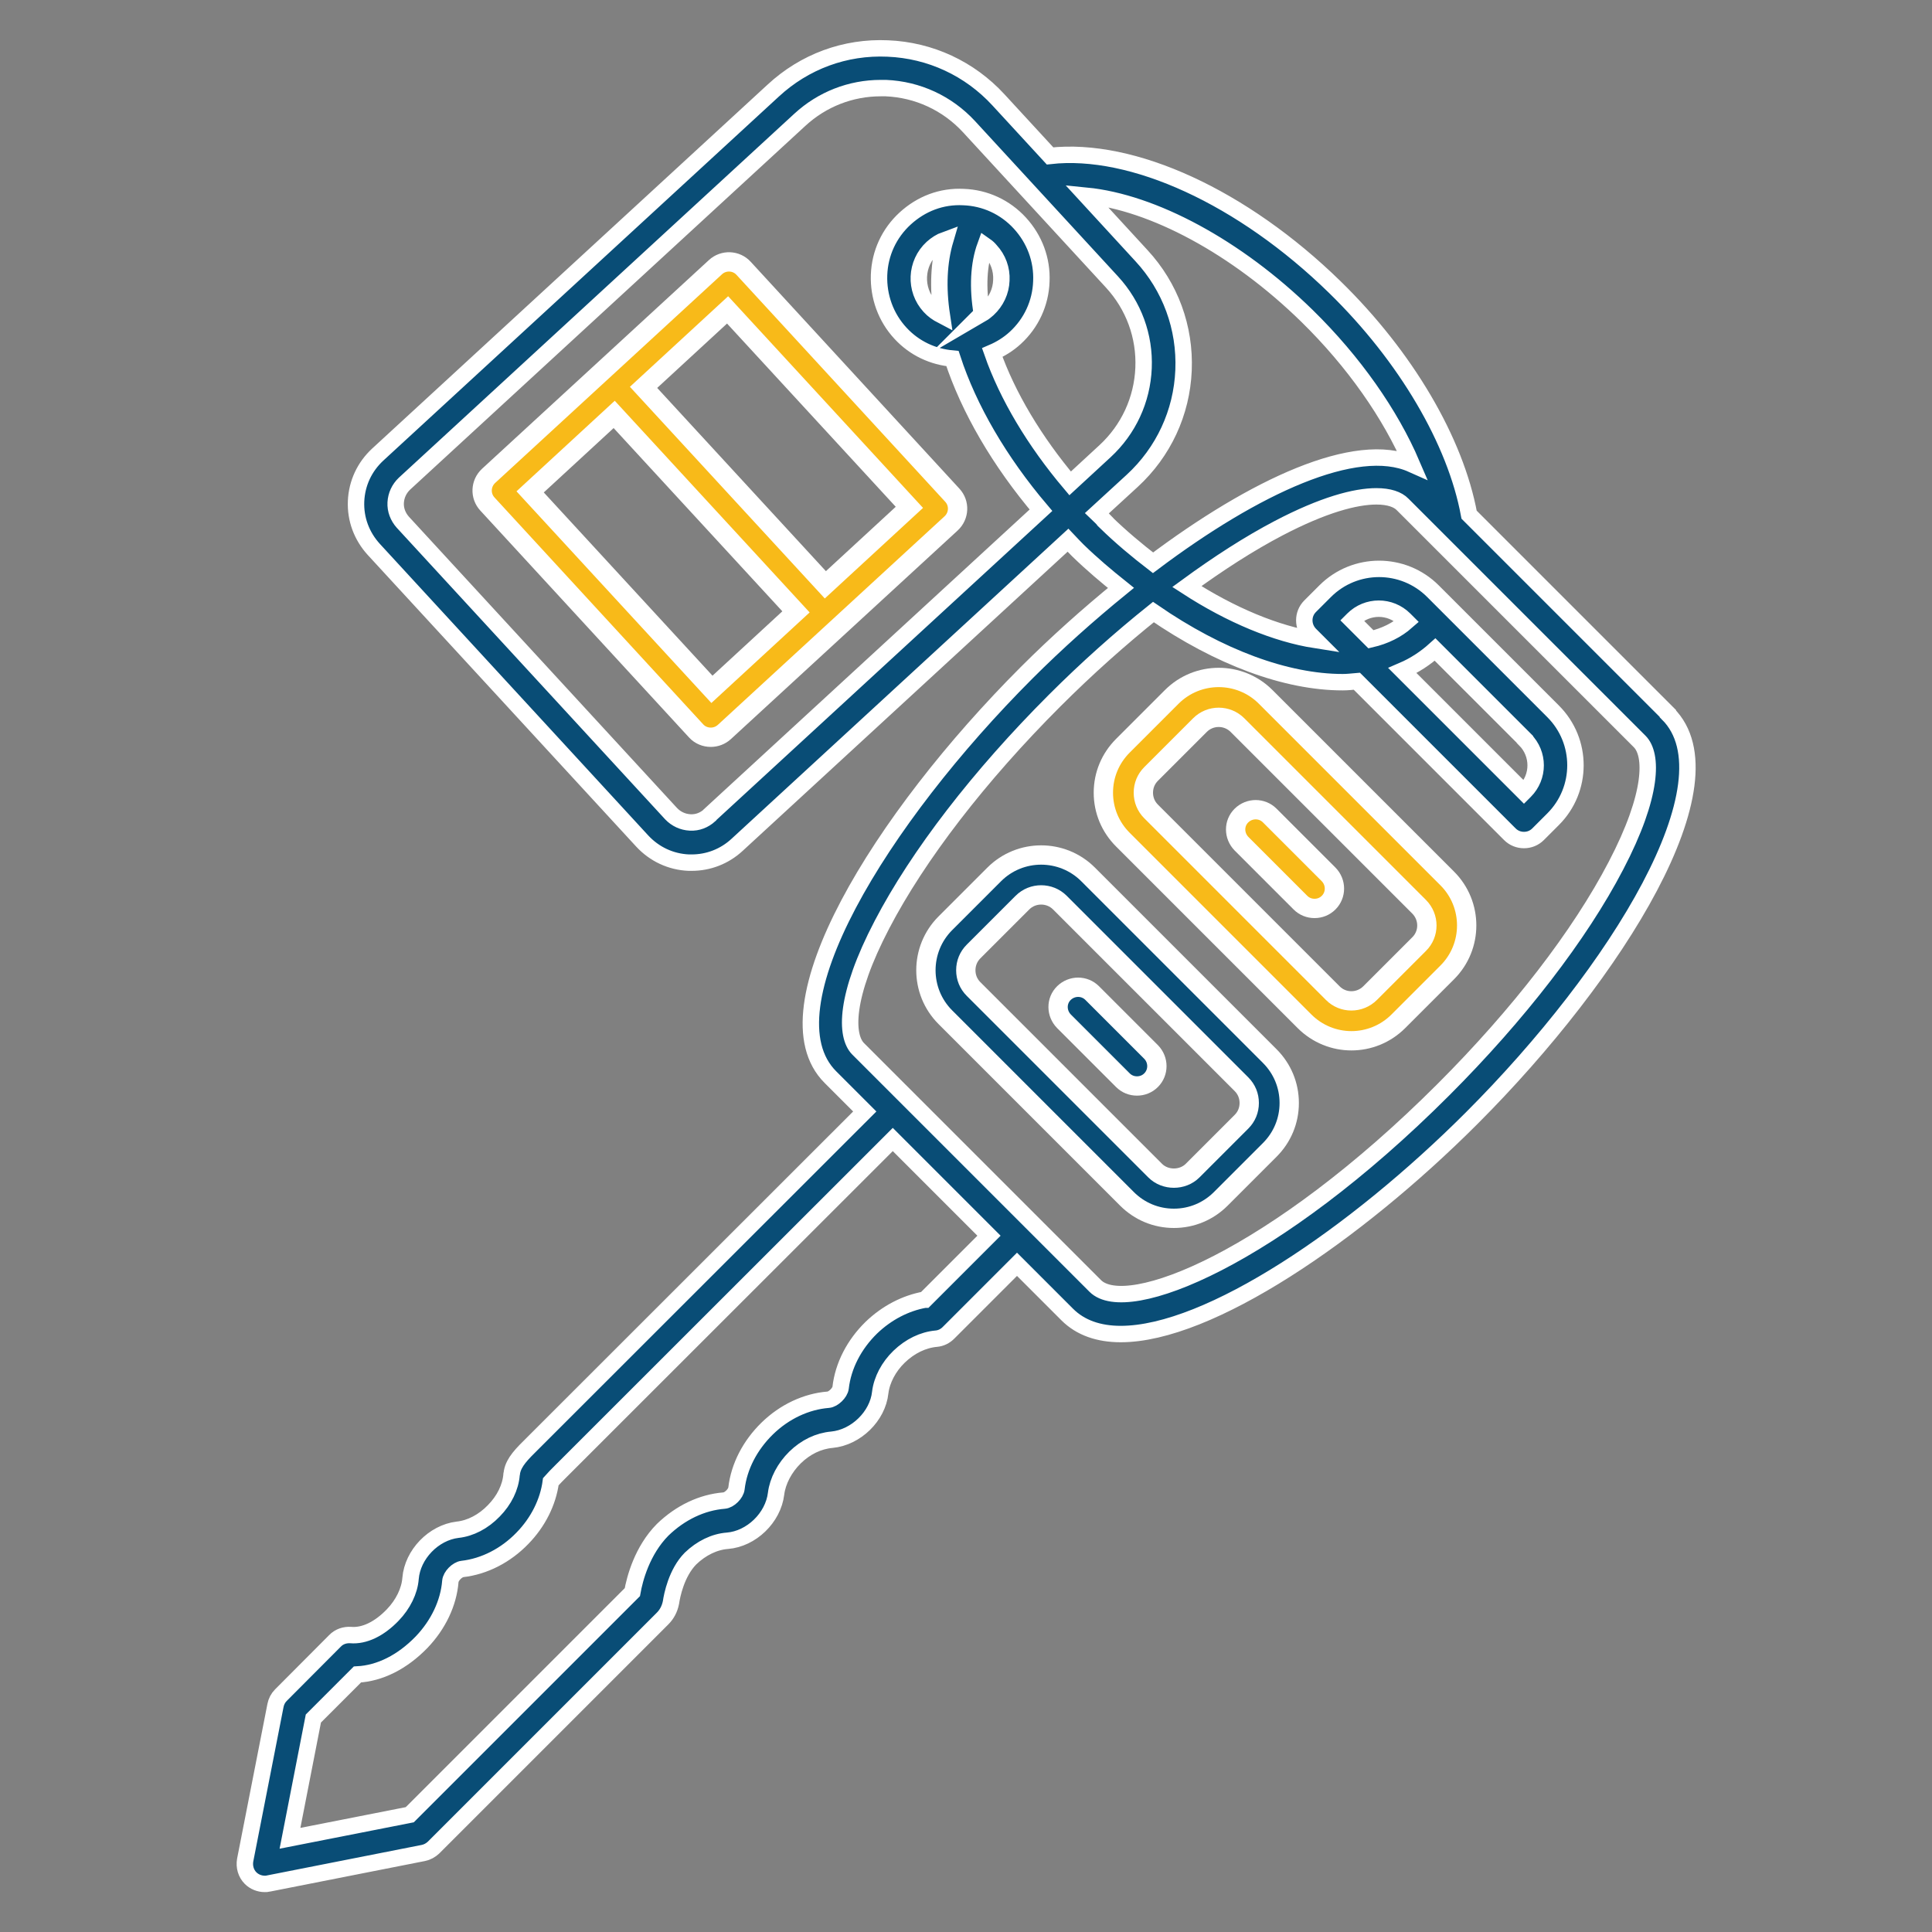
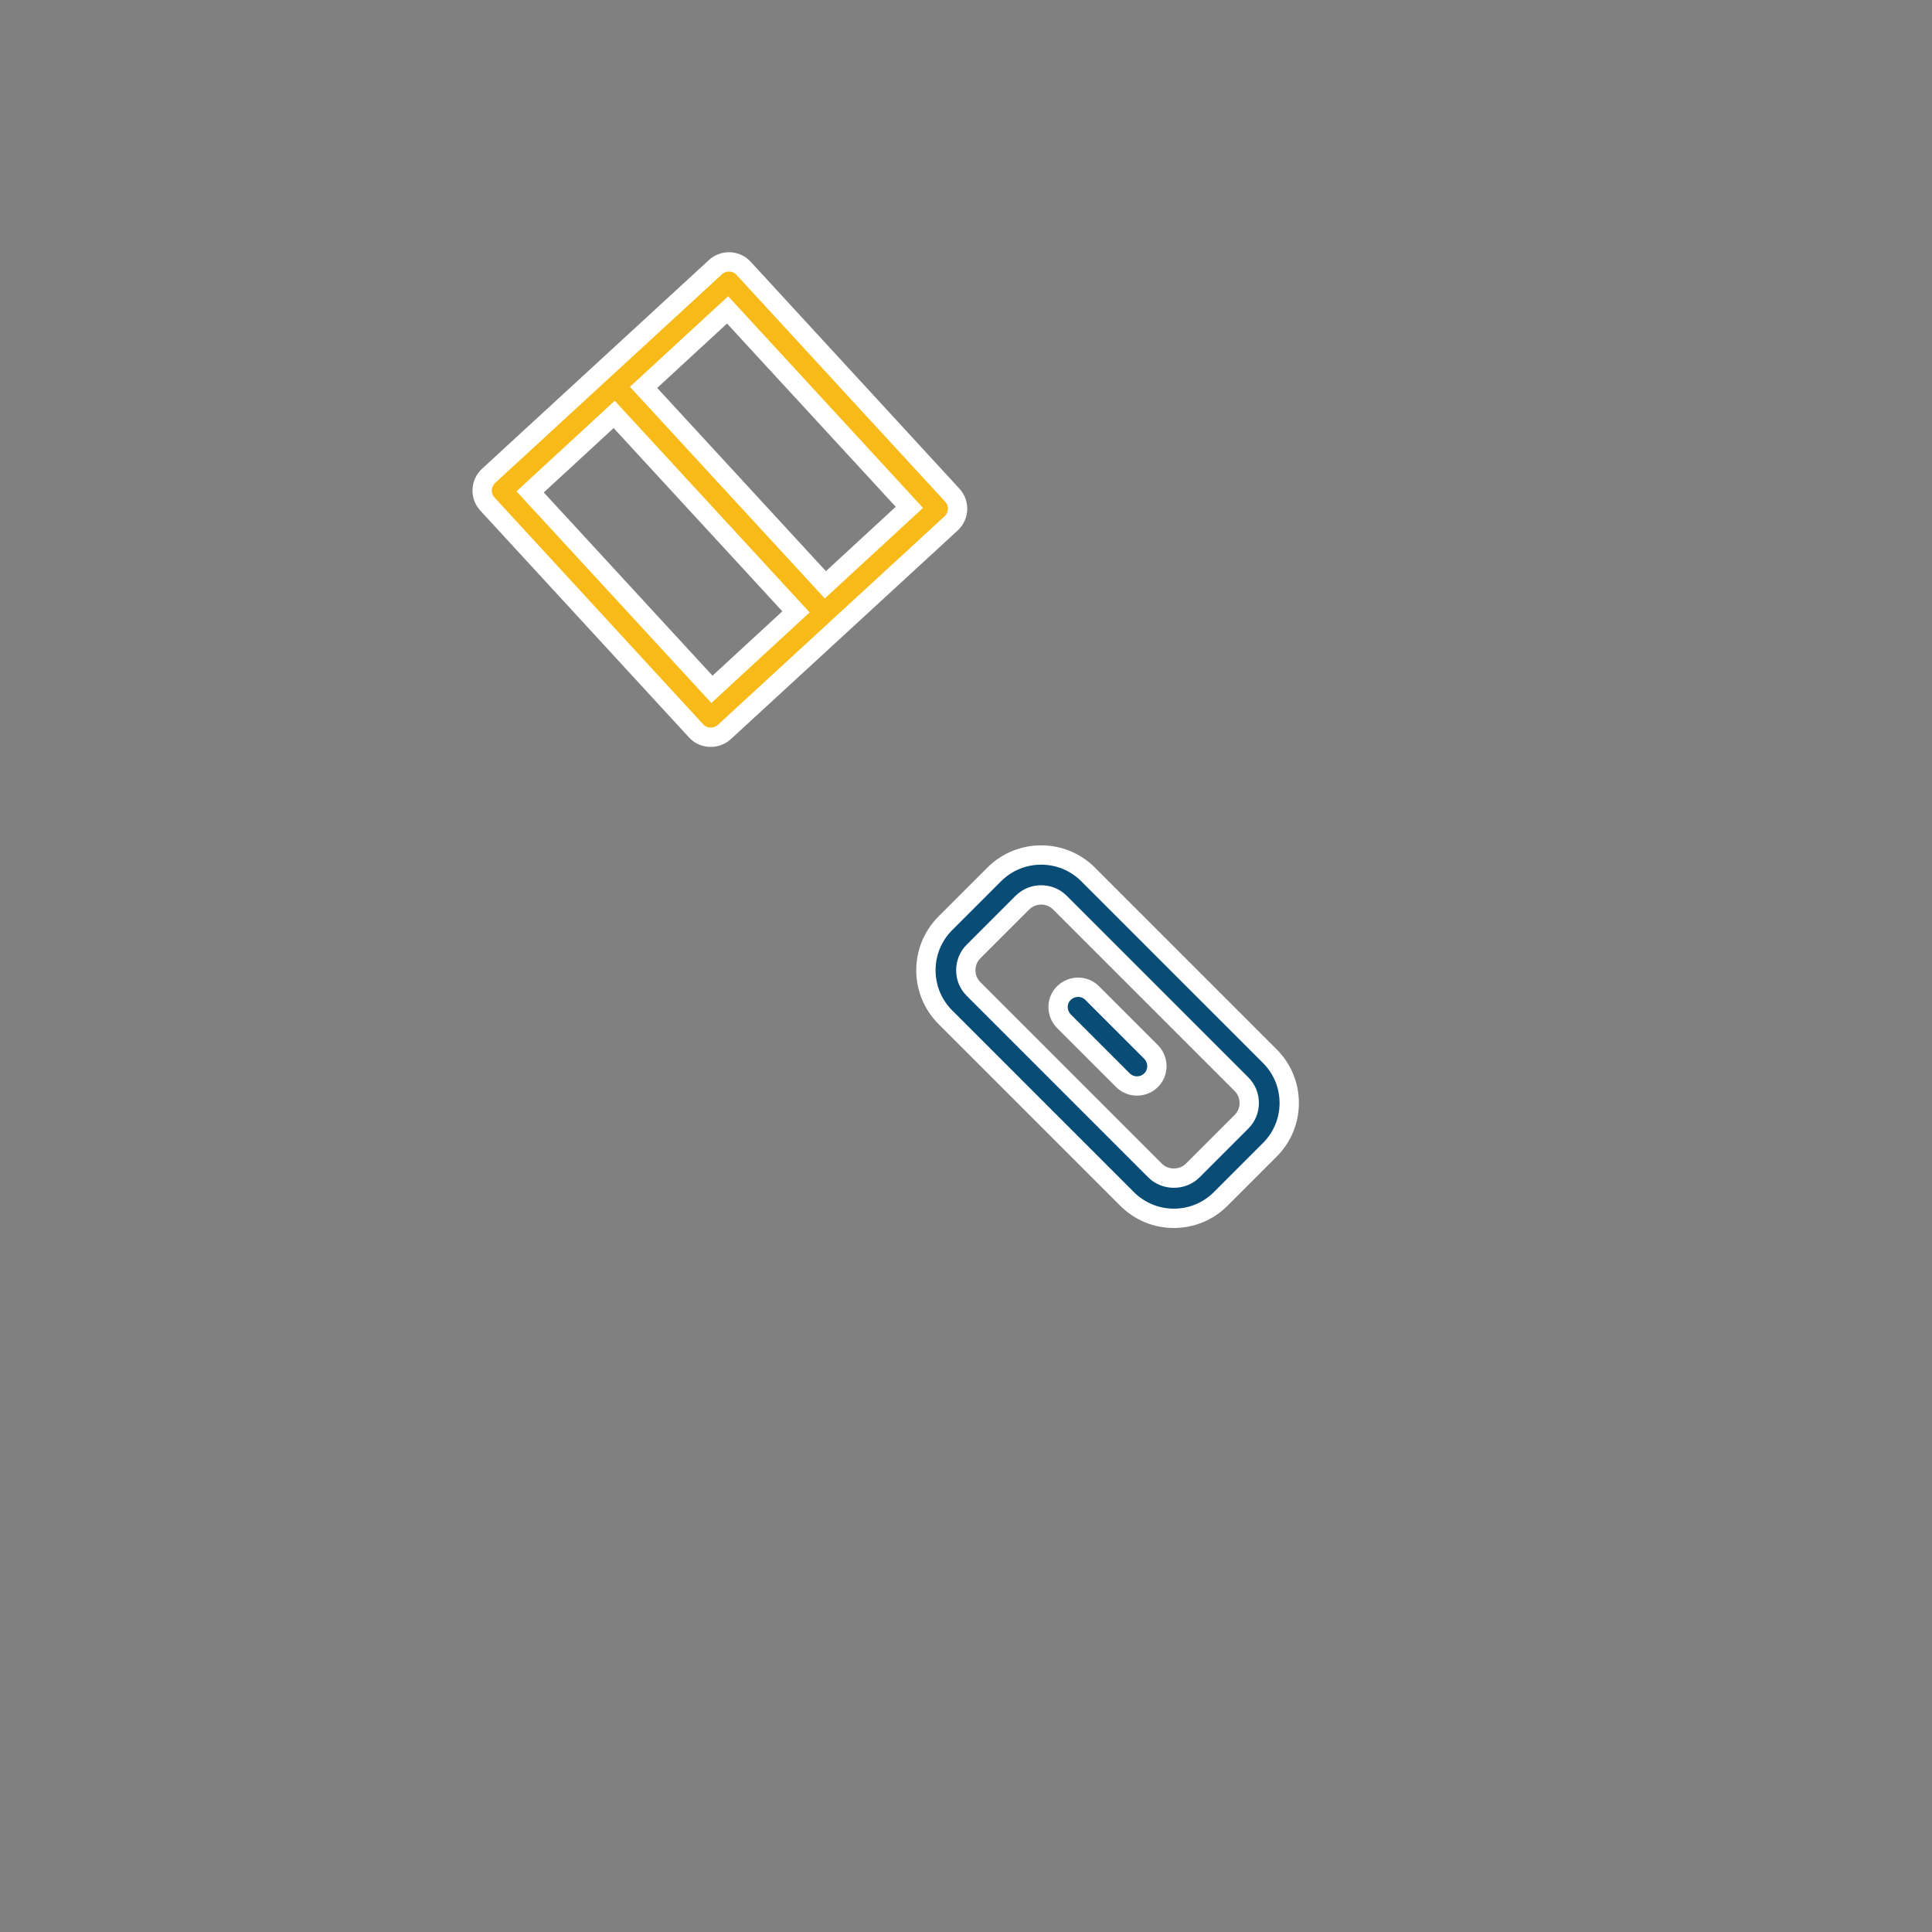
<svg xmlns="http://www.w3.org/2000/svg" id="Layer_1" data-name="Layer 1" version="1.1" viewBox="0 0 100 100">
  <rect x="0" y="0" width="100" height="100" fill="#808080" stroke="none" />
  <defs>
    <style>
      .cls-1 {
        stroke-width: .85px;
      }

      .cls-1, .cls-2 {
        fill: #094d76;
      }

      .cls-1, .cls-2, .cls-3 {
        stroke: #fff;
        stroke-miterlimit: 10;
      }

      .cls-3 {
        fill: #f8ba19;
      }
    </style>
  </defs>
-   <path class="cls-1" d="M86.33,36.93l-10.29-10.29c-.7-3.8-3.26-8.18-6.95-11.78-4.77-4.66-10.48-7.27-14.74-6.79l-2.67-2.9c-1.49-1.62-3.53-2.57-5.73-2.66-2.21-.1-4.31.68-5.93,2.18l-20.47,18.84c-.68.63-1.08,1.48-1.12,2.41-.04.93.29,1.81.92,2.5l13.89,15.09c.63.68,1.48,1.08,2.41,1.12.05,0,.1,0,.15,0,.87,0,1.7-.32,2.35-.92l17.13-15.77c.17.18.33.35.51.53.73.71,1.48,1.34,2.23,1.94-1.67,1.36-3.33,2.84-4.88,4.39-7.54,7.54-13.66,17.43-10.16,20.93l1.78,1.78-17.15,17.14c-.61.6-1.01,1-1.11,1.52,0,.04-.01.08-.02.12-.05.67-.38,1.34-.92,1.89-.54.56-1.21.91-1.88.98-1.24.15-2.33,1.28-2.43,2.52-.05.65-.39,1.34-.92,1.89-.7.73-1.48,1.1-2.18,1.04-.3-.02-.6.08-.81.3l-2.8,2.81c-.15.15-.24.33-.28.53l-1.57,8.01c-.06.34.04.69.28.93.19.19.46.3.73.3.07,0,.13,0,.2-.02l8.01-1.58c.2-.04.38-.14.53-.28l11.85-11.85c.22-.22.37-.49.44-.84.05-.35.28-1.53,1.01-2.27.56-.54,1.24-.87,1.91-.92,1.24-.1,2.37-1.19,2.52-2.44.08-.65.44-1.34.98-1.87.55-.54,1.22-.86,1.91-.92,1.25-.12,2.37-1.22,2.5-2.44.08-.66.44-1.34.98-1.86.56-.54,1.24-.87,1.92-.93.24-.02.46-.13.63-.3l3.55-3.55,2.6,2.6c.69.69,1.64,1.01,2.77,1.01,4.56,0,12.12-5.13,18.16-11.17,7.54-7.54,13.66-17.43,10.16-20.93h0ZM36.73,42.2c-.28.25-.62.39-1.01.37-.38-.02-.72-.18-.98-.45h0l-13.89-15.09c-.25-.28-.39-.64-.37-1.01.02-.38.18-.72.45-.98L41.4,6.2c1.15-1.06,2.63-1.64,4.19-1.64.09,0,.18,0,.26,0,1.65.07,3.18.78,4.3,1.99l7.41,8.05c1.12,1.22,1.7,2.8,1.63,4.45-.07,1.65-.78,3.18-1.99,4.3l-1.81,1.67c-1.85-2.19-3.25-4.54-4.03-6.77.42-.18.83-.43,1.19-.76.83-.76,1.31-1.8,1.35-2.92.05-1.12-.35-2.19-1.11-3.02-.76-.83-1.8-1.31-2.92-1.35-1.14-.06-2.19.35-3.02,1.11-.83.76-1.31,1.8-1.35,2.92s.35,2.2,1.11,3.02c.73.79,1.69,1.22,2.69,1.31.85,2.6,2.44,5.33,4.58,7.85l-17.14,15.77h0ZM50.82,16.24c-.23-1.35-.17-2.56.18-3.52.1.07.19.15.27.25.39.42.59.97.56,1.54-.02.57-.27,1.1-.69,1.49-.1.09-.21.18-.33.25ZM48.75,16.33c-.23-.12-.45-.27-.63-.47-.8-.87-.74-2.23.13-3.03.2-.18.43-.33.68-.42-.34,1.15-.4,2.47-.18,3.92ZM57.21,27c-.15-.15-.28-.3-.43-.44l1.82-1.67c1.62-1.49,2.57-3.53,2.66-5.73.09-2.2-.68-4.31-2.18-5.93l-2.85-3.1c3.43.34,7.76,2.64,11.42,6.22,2.43,2.38,4.32,5.09,5.43,7.68-2.89-1.29-8.13,1.14-13.4,5.1-.83-.64-1.66-1.33-2.47-2.12h0ZM47.87,67.27c-1,.18-1.97.68-2.77,1.45-.89.87-1.46,1.97-1.59,3.11-.03.26-.38.6-.64.62-1.14.09-2.27.62-3.16,1.49-.89.87-1.46,1.97-1.59,3.1-.03.27-.37.61-.64.63-1.14.09-2.26.62-3.18,1.51-1.07,1.08-1.45,2.55-1.57,3.23l-11.52,11.52-6.2,1.22,1.21-6.2,2.28-2.28c1.16-.06,2.32-.64,3.32-1.67.87-.91,1.4-2.03,1.49-3.15.02-.27.36-.61.62-.64,1.14-.13,2.25-.7,3.11-1.59.81-.83,1.33-1.87,1.47-2.93.12-.14.36-.38.55-.57l17.15-17.14,4.98,4.98-3.31,3.31h0ZM83.64,44.81c-1.87,3.59-5.04,7.7-8.93,11.59-8.73,8.73-16.38,11.8-18.02,10.16l-12.27-12.27c-.67-.67-.71-2.72,1.23-6.43,1.87-3.59,5.04-7.7,8.93-11.59,1.68-1.68,3.41-3.22,5.12-4.59,3.4,2.34,6.87,3.63,9.8,3.63.25,0,.49-.03.73-.05l7.92,7.92c.2.2.46.3.73.3s.53-.1.73-.3l.78-.78c1.54-1.54,1.54-4.04,0-5.58l-6.22-6.22c-1.54-1.54-4.04-1.54-5.58,0l-.78.78c-.4.4-.4,1.05,0,1.46l.29.29c-2.04-.32-4.37-1.28-6.67-2.77,1.64-1.2,3.24-2.23,4.75-3.02,2.31-1.21,3.97-1.65,5.06-1.65.66,0,1.11.16,1.36.42l1.83,1.83s0,0,0,0l10.44,10.44c.67.67.71,2.72-1.23,6.43h0ZM78.93,38.28c.74.74.74,1.93,0,2.67l-.05.05-6.29-6.29c.63-.27,1.19-.64,1.69-1.09l4.65,4.65ZM70.96,33.09l-.98-.98.05-.05c.74-.74,1.93-.74,2.67,0l.11.11c-.5.44-1.12.75-1.85.92h0Z" />
-   <path class="cls-3" d="M65.51,36.07c-1.34-1.34-3.52-1.34-4.86,0l-2.53,2.53c-.65.65-1.01,1.51-1.01,2.43s.36,1.78,1.01,2.43l9.4,9.4c.67.67,1.55,1.01,2.43,1.01s1.76-.34,2.43-1.01l2.53-2.53c1.34-1.34,1.34-3.52,0-4.86l-9.4-9.4h0ZM73.45,48.87l-2.53,2.53c-.54.54-1.41.54-1.94,0l-9.4-9.4c-.26-.26-.4-.6-.4-.97s.14-.71.4-.97l2.53-2.53c.54-.54,1.41-.53,1.94,0l9.4,9.4c.54.54.54,1.41,0,1.94h0Z" />
  <path class="cls-2" d="M56.32,45.26c-1.34-1.34-3.52-1.34-4.86,0l-2.53,2.53c-1.34,1.34-1.34,3.52,0,4.86l9.4,9.4c.65.65,1.51,1.01,2.43,1.01s1.78-.36,2.43-1.01l2.53-2.53c.65-.65,1.01-1.51,1.01-2.43s-.36-1.78-1.01-2.43l-9.4-9.4h0ZM64.26,58.06l-2.53,2.53c-.52.52-1.42.52-1.94,0l-9.4-9.4c-.26-.26-.4-.6-.4-.97s.14-.71.4-.97l2.53-2.53c.27-.27.62-.4.97-.4s.7.13.97.4l9.4,9.4c.26.26.4.6.4.97s-.14.71-.4.97h0Z" />
-   <path class="cls-3" d="M65.72,42.21c-.4-.4-1.05-.4-1.46,0s-.4,1.05,0,1.46l3.05,3.05c.2.2.46.3.73.3s.53-.1.73-.3c.4-.4.4-1.05,0-1.46l-3.05-3.05Z" />
  <path class="cls-2" d="M56.53,51.4c-.4-.4-1.05-.4-1.46,0s-.4,1.05,0,1.46l3.05,3.05c.2.2.46.3.73.3s.53-.1.73-.3c.4-.4.4-1.05,0-1.46l-3.05-3.05Z" />
  <path class="cls-3" d="M49.29,25.63l-10.8-11.74c-.38-.42-1.04-.45-1.46-.06l-5.87,5.4-5.87,5.4c-.42.39-.45,1.04-.06,1.46l10.8,11.74c.2.22.48.33.76.33.25,0,.5-.09.7-.27l5.87-5.4,5.87-5.4c.42-.39.45-1.04.06-1.46h0ZM36.85,35.68l-9.41-10.22,4.35-4.01,9.41,10.22-4.35,4.01ZM42.72,30.27l-9.41-10.22,4.35-4.01,9.41,10.22-4.35,4.01Z" />
</svg>